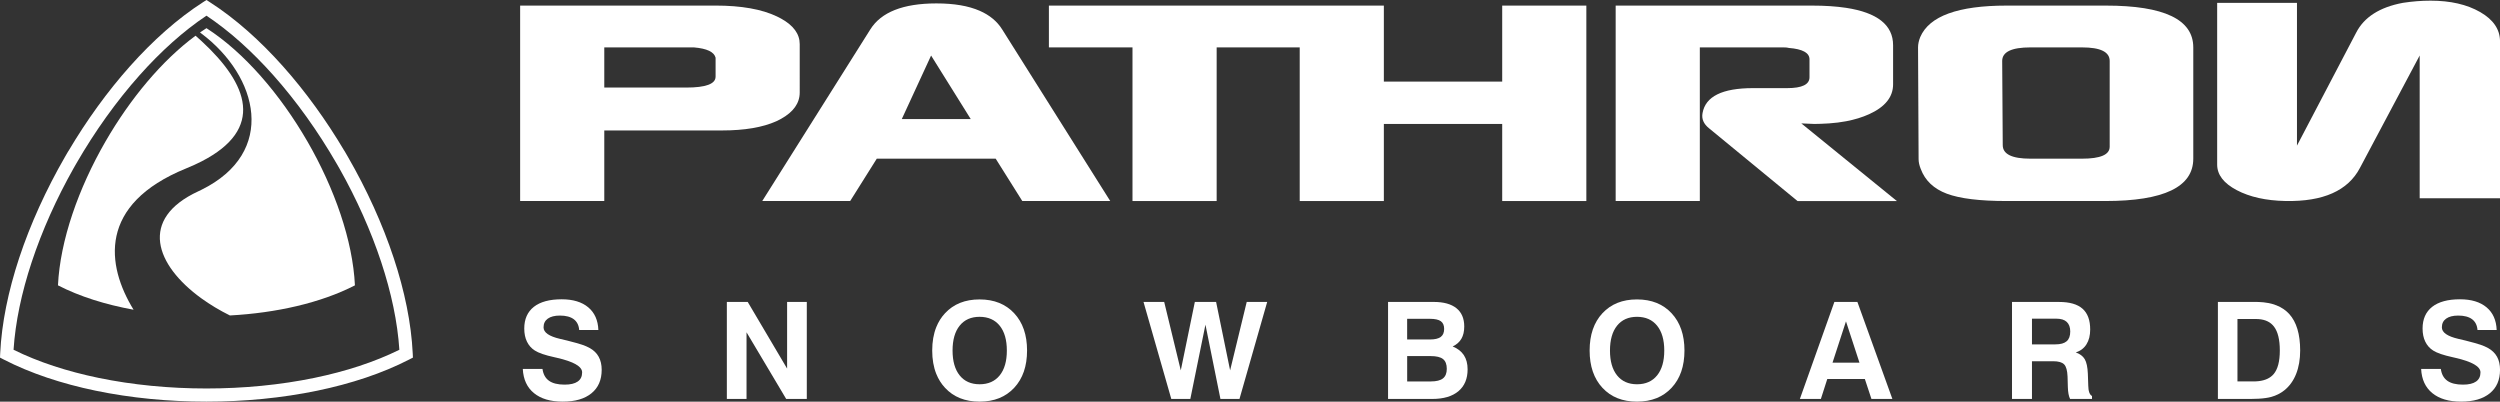
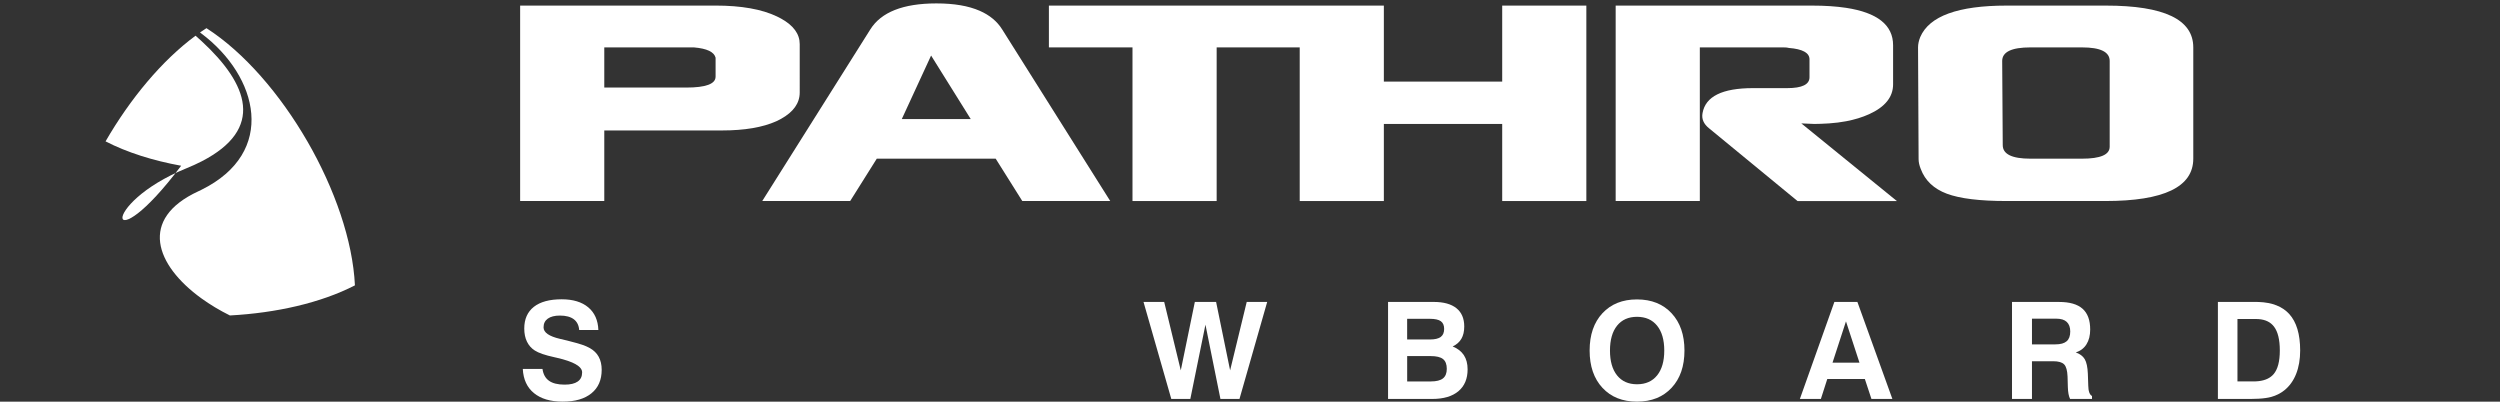
<svg xmlns="http://www.w3.org/2000/svg" version="1.1" id="Layer_1" x="0px" y="0px" width="186.734px" height="30px" viewBox="0 0 186.734 30" enable-background="new 0 0 186.734 30" xml:space="preserve">
  <rect x="0" y="0" width="186.734" height="30" fill="#333333" stroke="none" />
  <g>
-     <path fill="#FFFFFF" d="M30.828,26.396c-0.107-2.249-0.609-4.671-1.417-7.118c-0.838-2.539-2.013-5.117-3.427-7.567l-0.255-0.44   l-0.003,0.002c-1.354-2.284-2.909-4.435-4.584-6.314c-1.716-1.926-3.564-3.572-5.455-4.788L15.421,0l-0.265,0.17   C13.265,1.386,11.417,3.032,9.7,4.958C8.021,6.841,6.462,9,5.104,11.295L5.1,11.293l-0.242,0.417   c-1.414,2.45-2.589,5.028-3.428,7.566c-0.808,2.448-1.309,4.87-1.416,7.119L0,26.71l0.279,0.145   c1.996,1.028,4.345,1.805,6.874,2.329C9.781,29.728,12.601,30,15.421,30c2.819,0,5.64-0.272,8.268-0.816   c2.529-0.524,4.878-1.301,6.874-2.329l0.28-0.145L30.828,26.396z M23.492,28.223c-2.552,0.529-5.306,0.794-8.071,0.794   c-2.765,0-5.519-0.265-8.072-0.794c-2.322-0.481-4.482-1.18-6.337-2.098c0.133-2.063,0.607-4.285,1.353-6.541   c0.78-2.361,1.853-4.75,3.137-7.026L5.708,12.2c1.376-2.384,2.983-4.635,4.725-6.589c1.58-1.771,3.266-3.293,4.988-4.44   c1.721,1.147,3.408,2.669,4.987,4.44c1.739,1.952,3.347,4.204,4.725,6.591l0.235,0.407c1.272,2.261,2.335,4.632,3.109,6.976   c0.745,2.256,1.22,4.478,1.353,6.541C27.975,27.043,25.814,27.742,23.492,28.223z" />
    <g>
-       <path fill="#FFFFFF" d="M13.909,12.577c0.415-0.168,0.794-0.342,1.143-0.52c4.746-2.433,3.502-5.764,0-8.99    c-0.146-0.133-0.293-0.267-0.446-0.4C12.091,4.523,9.72,7.381,7.884,10.56l0-0.001c-2.033,3.52-3.394,7.412-3.554,10.754    c1.619,0.835,3.559,1.441,5.647,1.821C7.943,19.825,7.296,15.265,13.909,12.577z" />
+       <path fill="#FFFFFF" d="M13.909,12.577c0.415-0.168,0.794-0.342,1.143-0.52c4.746-2.433,3.502-5.764,0-8.99    c-0.146-0.133-0.293-0.267-0.446-0.4C12.091,4.523,9.72,7.381,7.884,10.56l0-0.001c1.619,0.835,3.559,1.441,5.647,1.821C7.943,19.825,7.296,15.265,13.909,12.577z" />
      <path fill="#FFFFFF" d="M22.959,10.559l-0.001,0.001c-2.034-3.521-4.723-6.647-7.537-8.456c-0.124,0.08-0.247,0.162-0.37,0.246    L14.94,2.426c0.038,0.027,0.074,0.055,0.111,0.083c4.251,3.199,5.665,8.865,0,11.665c-0.081,0.039-0.161,0.079-0.244,0.117    c-4.445,2.06-3.217,5.501,0.244,8c0.638,0.461,1.353,0.891,2.122,1.272c3.459-0.188,6.794-0.938,9.338-2.249    C26.352,17.971,24.99,14.079,22.959,10.559z" />
    </g>
    <g>
-       <path fill="#FFFFFF" d="M73.178,22.365h-0.009c-1.083,0-1.943,0.345-2.581,1.031c-0.28,0.301-0.499,0.648-0.656,1.043    c-0.201,0.505-0.302,1.086-0.302,1.743c0,0.656,0.101,1.236,0.302,1.741c0.157,0.394,0.375,0.742,0.656,1.044    C71.226,29.656,72.086,30,73.169,30h0.009c1.078-0.003,1.936-0.347,2.575-1.033c0.642-0.688,0.962-1.617,0.962-2.785    c0-1.167-0.32-2.096-0.962-2.784C75.113,22.711,74.255,22.368,73.178,22.365z M74.67,28.041c-0.356,0.439-0.854,0.66-1.493,0.661    h-0.009c-0.637,0-1.132-0.22-1.486-0.661c-0.354-0.441-0.532-1.062-0.532-1.858c0-0.8,0.178-1.42,0.532-1.859    c0.354-0.44,0.85-0.66,1.486-0.66h0.009c0.639,0.003,1.136,0.222,1.493,0.662c0.357,0.441,0.535,1.062,0.535,1.857    C75.206,26.979,75.027,27.599,74.67,28.041z" />
      <path fill="#FFFFFF" d="M74.859,2.202c-0.379-0.608-0.94-1.073-1.682-1.396c-0.841-0.368-1.917-0.551-3.226-0.551h-0.02    c-2.476,0.003-4.119,0.652-4.927,1.947l-6.67,10.592l-1.399,2.221h1.399h5.169l1.987-3.163h4.441h3.245h1.195l1.987,3.163h4.277    h2.292l-2.292-3.639L74.859,2.202z M69.933,8.893h-2.575l2.189-4.744l0.386,0.618l2.575,4.126H69.933z" />
-       <polygon fill="#FFFFFF" points="58.792,27.532 58.335,26.758 55.85,22.553 54.291,22.553 54.291,29.799 55.761,29.799     55.761,24.82 58.335,29.146 58.723,29.799 60.263,29.799 60.263,22.553 58.792,22.553   " />
      <polygon fill="#FFFFFF" points="91.882,27.665 90.835,22.553 89.247,22.553 88.197,27.665 86.958,22.553 85.413,22.553     87.488,29.799 88.91,29.799 90.039,24.25 91.159,29.799 92.581,29.799 94.651,22.553 93.122,22.553   " />
      <path fill="#FFFFFF" d="M44.058,26c-0.165-0.093-0.358-0.176-0.58-0.252c-0.22-0.074-0.596-0.18-1.123-0.313    c-0.124-0.03-0.299-0.071-0.522-0.123c-0.823-0.191-1.233-0.477-1.233-0.861c0-0.282,0.105-0.499,0.317-0.651    s0.513-0.229,0.903-0.229c0.449,0,0.794,0.092,1.038,0.274c0.242,0.184,0.376,0.451,0.403,0.802h1.433    c-0.027-0.729-0.279-1.291-0.756-1.692c-0.477-0.399-1.138-0.6-1.985-0.6c-0.905,0-1.597,0.188-2.075,0.562    c-0.479,0.376-0.719,0.917-0.719,1.622c0,0.378,0.067,0.704,0.201,0.98c0.134,0.277,0.329,0.499,0.586,0.662    c0.287,0.185,0.77,0.349,1.446,0.497c0.069,0.017,0.119,0.028,0.153,0.035l0.043,0.01c1.263,0.289,1.894,0.651,1.894,1.091    c0,0.303-0.109,0.531-0.33,0.684c-0.22,0.155-0.545,0.232-0.979,0.232c-0.508,0-0.896-0.096-1.165-0.288s-0.432-0.486-0.487-0.883    H39.05c0.039,0.781,0.317,1.383,0.836,1.806C40.404,29.788,41.119,30,42.031,30c0.925,0,1.64-0.209,2.148-0.624    c0.509-0.414,0.763-0.998,0.763-1.753c0-0.377-0.074-0.701-0.222-0.972C44.573,26.382,44.351,26.165,44.058,26z" />
      <path fill="#FFFFFF" d="M58.335,8.88c0.932-0.517,1.399-1.175,1.399-1.974V3.296c0-0.759-0.466-1.397-1.399-1.912    c-0.096-0.053-0.198-0.105-0.305-0.156c-1.135-0.541-2.663-0.811-4.582-0.811h-4.157H38.851v14.597h6.285V9.744h4.157h4.643    c1.676,0,3.028-0.23,4.055-0.689C58.111,8.999,58.227,8.94,58.335,8.88z M53.449,5.729c0,0.541-0.731,0.811-2.19,0.811h-1.966    h-4.157v-3h4.157h2.535c0.973,0.082,1.514,0.338,1.622,0.771V5.729z" />
      <path fill="#FFFFFF" d="M155.979,28.792c0-0.014,0-0.024,0-0.03l-0.03-0.855c-0.021-0.484-0.097-0.843-0.229-1.073    c-0.134-0.229-0.357-0.399-0.674-0.512c0.349-0.107,0.615-0.309,0.8-0.604c0.187-0.297,0.278-0.666,0.278-1.107    c0-0.694-0.189-1.212-0.57-1.55c-0.379-0.338-0.966-0.507-1.755-0.507h-0.595h-2.92v7.246h1.491v-2.818h1.429h0.151    c0.396,0,0.672,0.079,0.824,0.236c0.153,0.156,0.236,0.461,0.254,0.909l0.021,0.762c0.004,0.207,0.023,0.385,0.05,0.534    c0.028,0.149,0.067,0.274,0.119,0.377h1.636v-0.223C156.081,29.487,155.986,29.223,155.979,28.792z M154.366,25.49    c-0.18,0.155-0.458,0.232-0.838,0.232h-0.324h-1.429v-1.919h1.429h0.393c0.343,0,0.604,0.079,0.776,0.242s0.261,0.402,0.261,0.716    C154.634,25.093,154.545,25.335,154.366,25.49z" />
      <path fill="#FFFFFF" d="M157.296,0.418h-4.092h-3.328c-3.622,0-5.772,0.784-6.447,2.351c-0.108,0.271-0.163,0.527-0.163,0.771    l0.041,8.354c0,0.216,0.054,0.459,0.162,0.729c0.324,0.865,0.974,1.48,1.946,1.845c0.974,0.365,2.461,0.547,4.461,0.547h3.328    h4.052c4.379,0,6.568-1.054,6.568-3.163V3.54C163.824,1.458,161.648,0.418,157.296,0.418z M157.58,10.96    c0,0.595-0.689,0.892-2.067,0.892h-2.309h-1.545c-1.379,0-2.067-0.337-2.067-1.013l-0.041-6.285c0-0.676,0.703-1.014,2.108-1.014    h1.545h2.309c1.378,0,2.067,0.338,2.067,1.014V10.96z" />
      <path fill="#FFFFFF" d="M168.706,22.556c-0.067-0.002-0.136-0.003-0.205-0.003h-2.838v7.246h2.435c0.22,0,0.422-0.007,0.608-0.018    c0.378-0.021,0.69-0.066,0.938-0.133c0.367-0.101,0.694-0.265,0.983-0.495c0.383-0.307,0.677-0.714,0.878-1.219    c0.201-0.506,0.303-1.09,0.303-1.752c0-1.221-0.273-2.131-0.819-2.73C170.476,22.891,169.716,22.592,168.706,22.556z     M169.823,27.947c-0.249,0.291-0.622,0.466-1.117,0.522c-0.121,0.015-0.25,0.021-0.387,0.021h-1.195v-4.663h1.377    c0.07,0,0.139,0.003,0.205,0.008c0.511,0.038,0.893,0.227,1.148,0.563c0.289,0.379,0.434,0.975,0.434,1.784    C170.288,26.997,170.133,27.585,169.823,27.947z" />
-       <path fill="#FFFFFF" d="M185.255,0.902c-0.987-0.568-2.224-0.852-3.711-0.852c-0.676,0-1.364,0.054-2.067,0.163    c-1.73,0.324-2.894,1.067-3.488,2.229l-4.42,8.435V0.213h-2.862h-3.099v12.083c0,0.757,0.487,1.392,1.46,1.906    c0.486,0.256,1.032,0.452,1.639,0.587c0.609,0.136,1.28,0.211,2.012,0.225c2.812,0.053,4.663-0.771,5.555-2.475l4.461-8.393V14.81    h6.001V3.091C186.734,2.199,186.241,1.469,185.255,0.902z" />
      <path fill="#FFFFFF" d="M134.548,9.217l0.974,0.041c0.271,0,0.636-0.014,1.095-0.041c0.446-0.031,0.869-0.084,1.268-0.159    c0.639-0.121,1.217-0.297,1.732-0.531c1.19-0.541,1.785-1.284,1.785-2.23V3.378c0-1.506-1.173-2.438-3.518-2.794    c-0.729-0.11-1.57-0.166-2.525-0.166h-13.076h-1.603v14.597h1.603h4.683V3.54h6.245c0.189,0,0.324,0.013,0.405,0.041    c1.027,0.081,1.542,0.365,1.542,0.852v1.338c0,0.54-0.556,0.811-1.664,0.811h-2.555c-2.297,0-3.554,0.622-3.77,1.865    c-0.082,0.432,0.081,0.811,0.486,1.135l6.609,5.434h3.619h3.801l-3.801-3.088L134.548,9.217z" />
-       <path fill="#FFFFFF" d="M185.85,26c-0.164-0.093-0.357-0.176-0.579-0.252c-0.22-0.074-0.596-0.18-1.123-0.313    c-0.124-0.03-0.299-0.071-0.522-0.123c-0.822-0.191-1.234-0.477-1.234-0.861c0-0.282,0.106-0.499,0.318-0.651    c0.211-0.152,0.511-0.229,0.903-0.229c0.447,0,0.793,0.092,1.037,0.274c0.242,0.184,0.376,0.451,0.403,0.802h1.432    c-0.027-0.729-0.278-1.291-0.756-1.692c-0.476-0.399-1.138-0.6-1.984-0.6c-0.905,0-1.597,0.188-2.075,0.562    c-0.479,0.376-0.719,0.917-0.719,1.622c0,0.378,0.067,0.704,0.201,0.98c0.135,0.277,0.329,0.499,0.587,0.662    c0.287,0.185,0.769,0.349,1.445,0.497c0.069,0.017,0.119,0.028,0.152,0.035l0.044,0.01c1.263,0.289,1.895,0.651,1.895,1.091    c0,0.303-0.109,0.531-0.329,0.684c-0.22,0.155-0.546,0.232-0.979,0.232c-0.509,0-0.897-0.096-1.165-0.288    c-0.27-0.192-0.433-0.486-0.487-0.883h-1.471c0.038,0.781,0.317,1.383,0.836,1.806c0.518,0.422,1.232,0.635,2.145,0.635    c0.925,0,1.641-0.209,2.149-0.624c0.509-0.414,0.762-0.998,0.762-1.753c0-0.377-0.073-0.701-0.221-0.972    C186.366,26.382,186.144,26.165,185.85,26z" />
      <path fill="#FFFFFF" d="M122.282,22.365h-0.01c-1.082,0-1.942,0.345-2.58,1.031c-0.639,0.687-0.957,1.615-0.957,2.786    c0,1.168,0.318,2.097,0.957,2.785c0.638,0.688,1.498,1.033,2.58,1.033h0.01c1.077-0.003,1.936-0.347,2.575-1.033    c0.642-0.688,0.962-1.617,0.962-2.785c0-1.167-0.32-2.096-0.962-2.784C124.218,22.711,123.359,22.368,122.282,22.365z     M123.774,28.041c-0.355,0.439-0.854,0.66-1.492,0.661h-0.01c-0.636,0-1.131-0.22-1.486-0.661    c-0.354-0.441-0.531-1.062-0.531-1.858c0-0.8,0.178-1.42,0.531-1.859c0.355-0.44,0.851-0.66,1.486-0.66h0.01    c0.639,0.003,1.137,0.222,1.492,0.662c0.357,0.441,0.536,1.062,0.536,1.857C124.311,26.979,124.132,27.599,123.774,28.041z" />
      <path fill="#FFFFFF" d="M137.884,22.553h-0.868l-2.577,7.246h1.569l0.478-1.489h1.398h1.409l0.492,1.489h1.564l-2.613-7.246    H137.884z M137.884,27.088h-1.006l1.004-3.084l0.002,0.004l1.006,3.08H137.884z" />
      <polygon fill="#FFFFFF" points="97.08,3.54 97.08,3.54 97.08,15.016 97.12,15.016 103.365,15.016 103.365,9.258 106.586,9.258     112.205,9.258 112.205,15.016 118.49,15.016 118.49,0.418 112.205,0.418 112.205,6.095 106.586,6.095 103.365,6.095     103.365,0.418 97.08,0.418 80.637,0.418 78.346,0.418 78.346,3.54 80.637,3.54 84.59,3.54 84.59,15.016 90.876,15.016     90.876,3.54   " />
      <path fill="#FFFFFF" d="M108.505,25.878c0.288-0.135,0.505-0.325,0.649-0.57c0.145-0.247,0.216-0.553,0.216-0.919    c0-0.599-0.194-1.054-0.582-1.366c-0.39-0.313-0.954-0.47-1.696-0.47h-0.506h-2.907v7.246h2.907h0.394    c0.844,0,1.493-0.192,1.953-0.576c0.458-0.384,0.688-0.928,0.688-1.633c0-0.423-0.093-0.777-0.278-1.06    C109.157,26.248,108.878,26.029,108.505,25.878z M105.106,23.813h1.479h0.213c0.383,0,0.656,0.06,0.822,0.179    s0.249,0.312,0.249,0.578c0,0.271-0.086,0.472-0.256,0.598c-0.171,0.126-0.439,0.189-0.808,0.189h-0.221h-1.479V23.813z     M107.78,28.264c-0.189,0.151-0.493,0.227-0.91,0.227h-0.284h-1.479v-1.894h1.479h0.276c0.428,0,0.736,0.073,0.923,0.223    c0.188,0.149,0.281,0.393,0.281,0.73C108.066,27.876,107.97,28.113,107.78,28.264z" />
    </g>
  </g>
</svg>